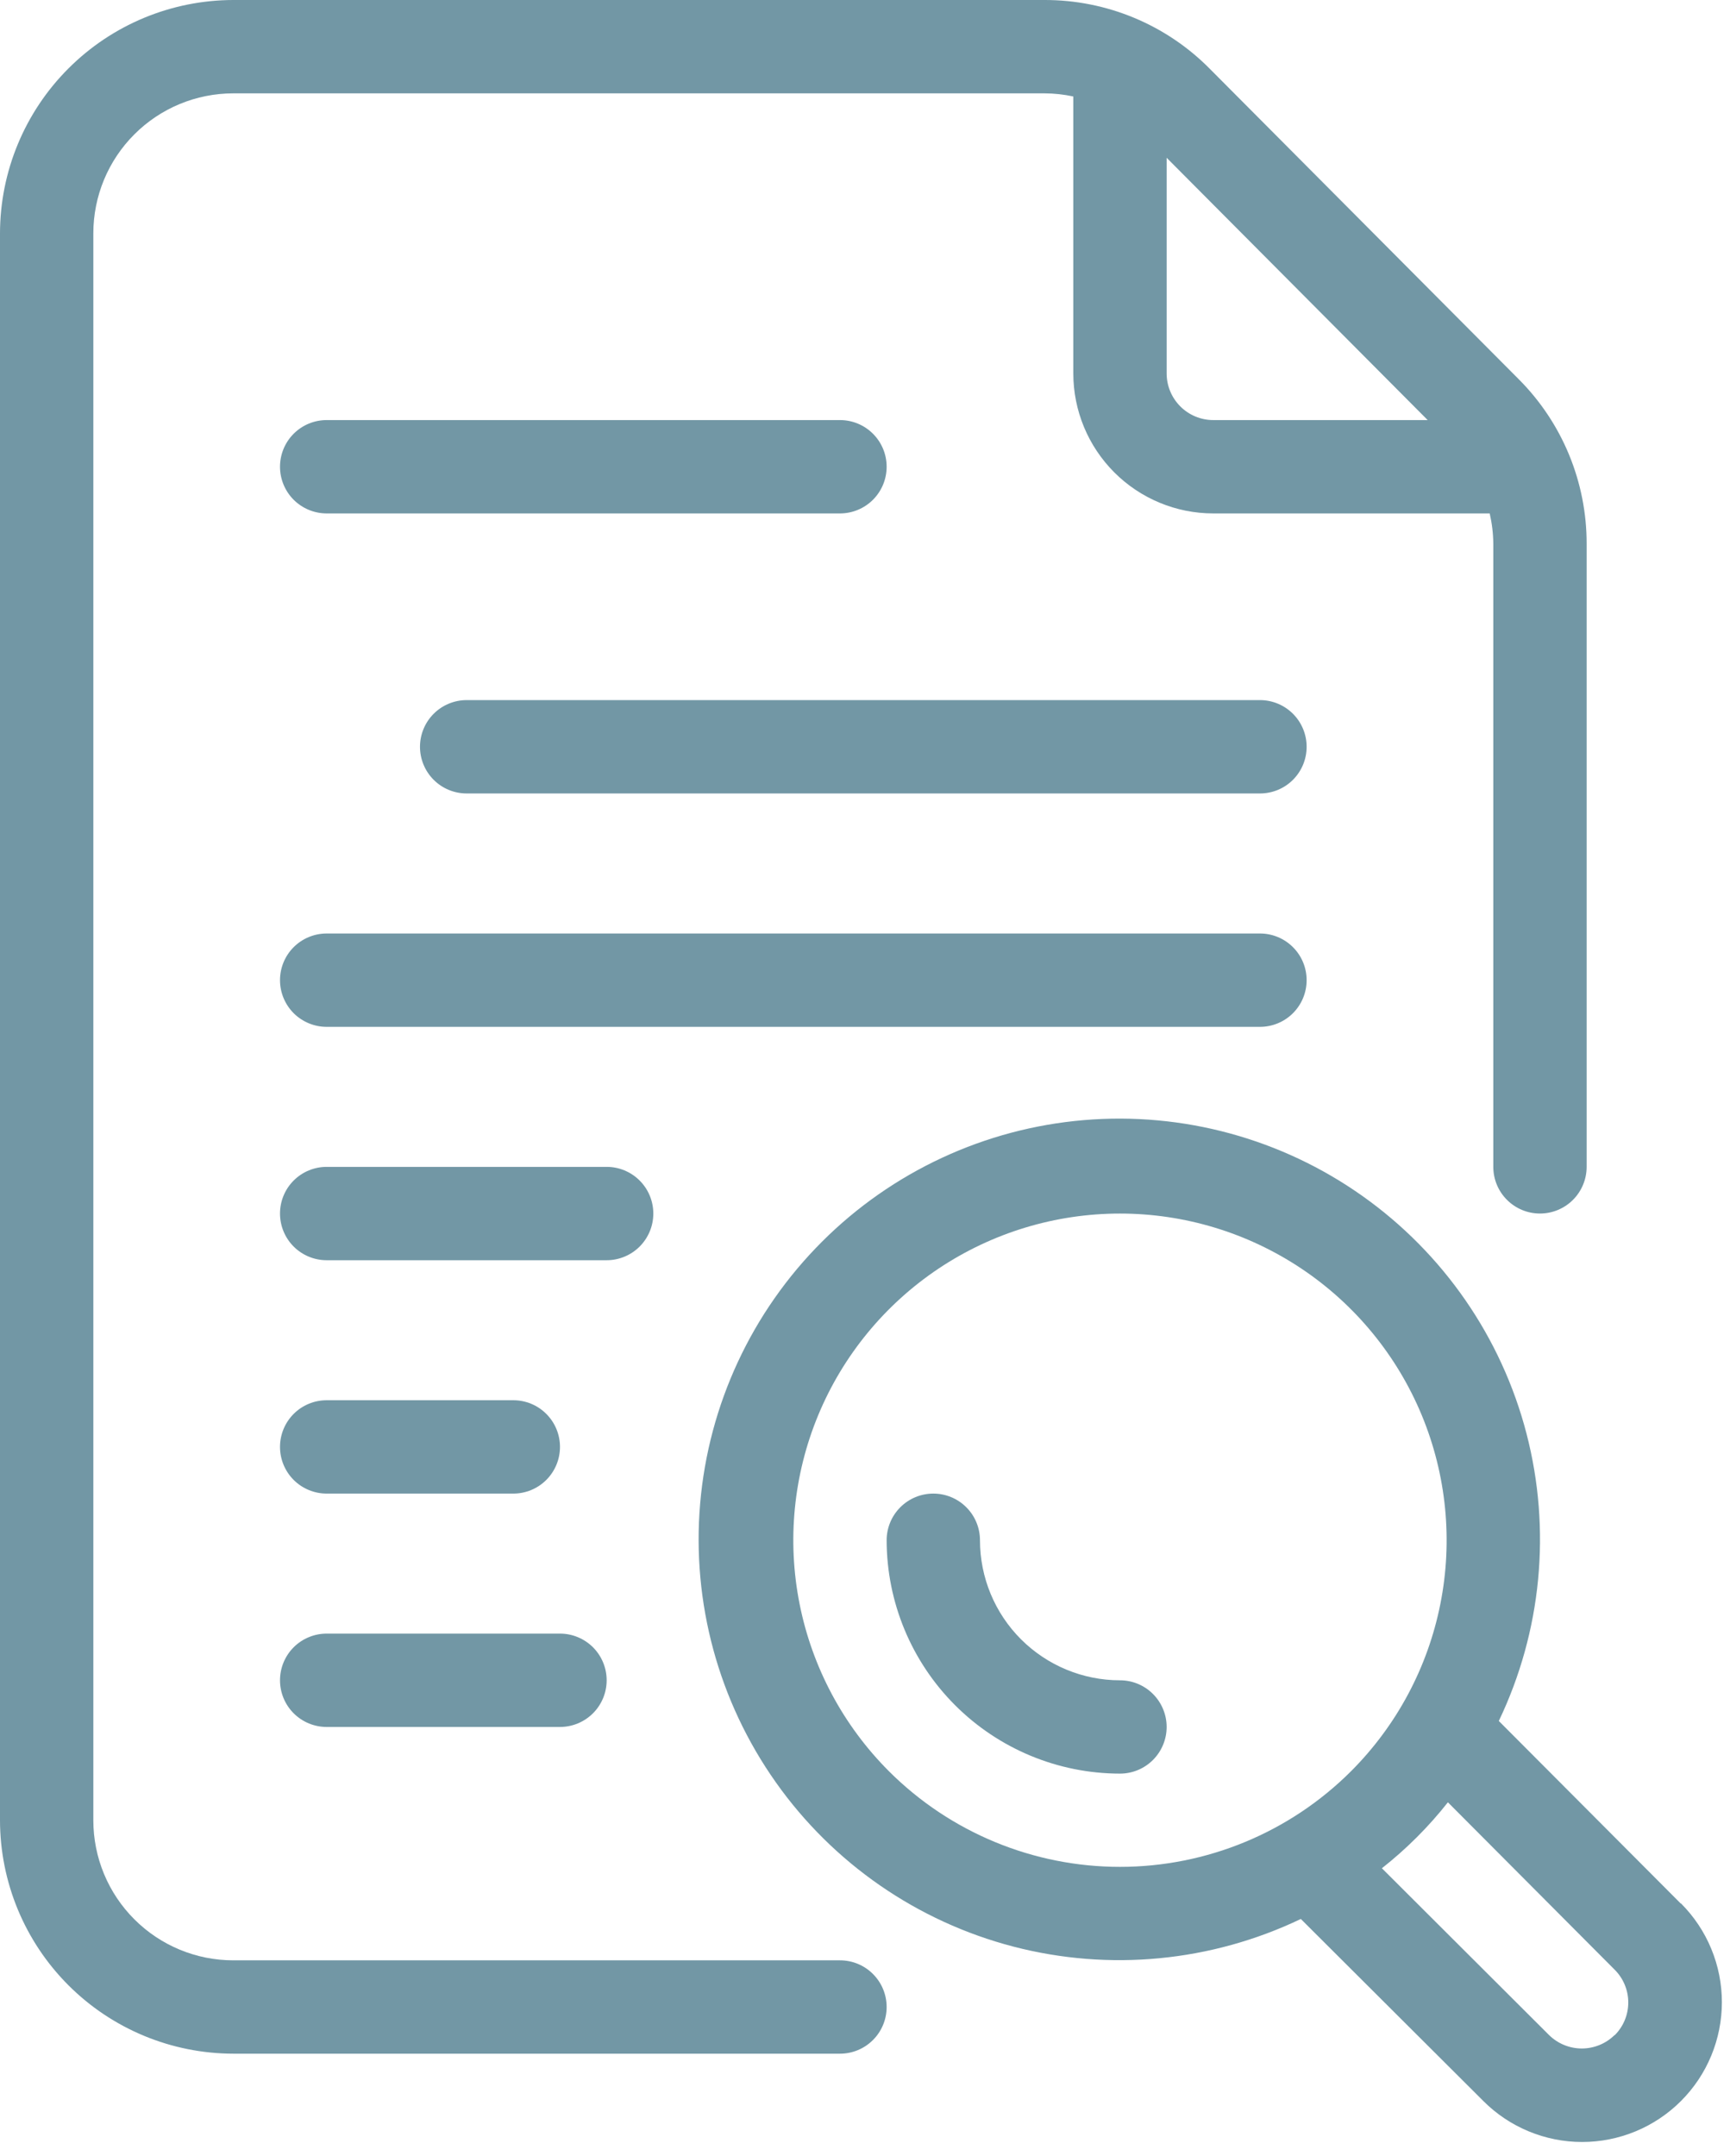
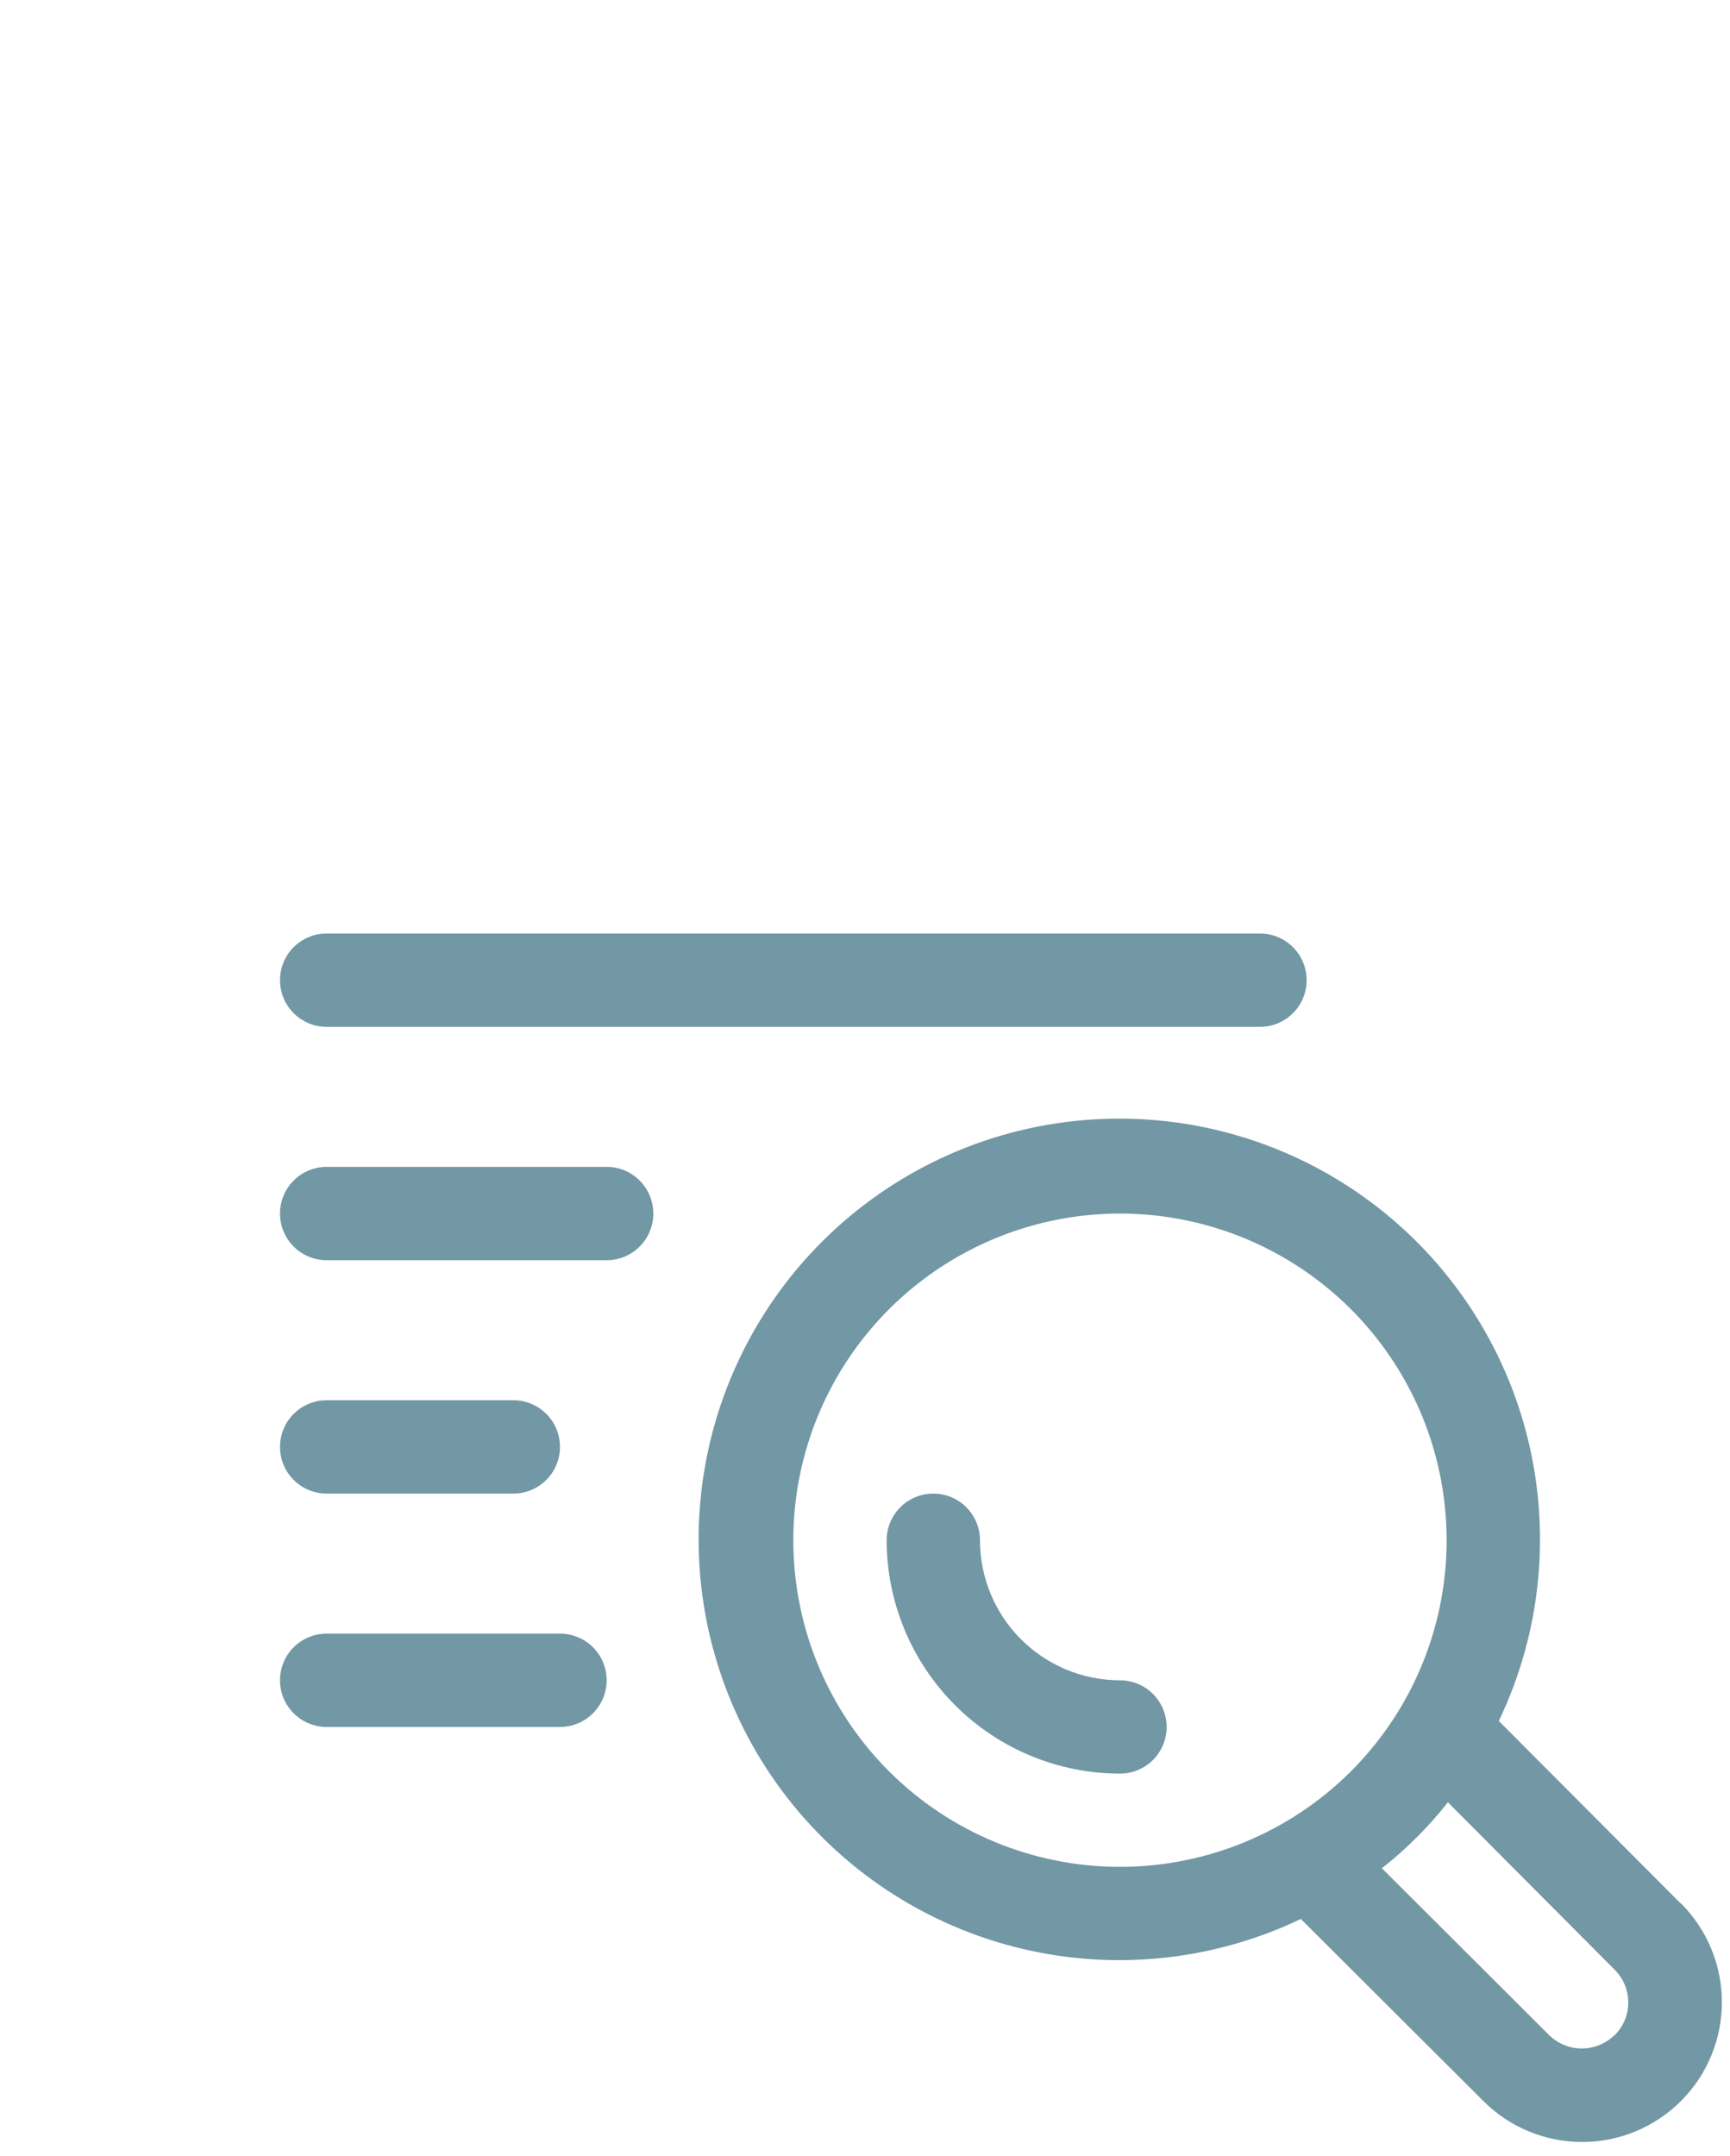
<svg xmlns="http://www.w3.org/2000/svg" width="61" height="76" viewBox="0 0 61 76" fill="none">
  <path d="M59.265 67.107L52.848 60.67C54.359 57.513 54.704 53.924 53.824 50.536C52.943 47.149 50.893 44.182 48.036 42.16C45.18 40.138 41.7 39.192 38.213 39.488C34.725 39.784 31.455 41.303 28.98 43.778C26.505 46.252 24.984 49.523 24.687 53.01C24.39 56.497 25.336 59.977 27.357 62.834C29.378 65.692 32.345 67.742 35.732 68.624C39.119 69.505 42.709 69.16 45.867 67.65L52.302 74.067C52.759 74.525 53.302 74.888 53.9 75.136C54.497 75.384 55.138 75.512 55.785 75.512C56.432 75.512 57.073 75.385 57.671 75.137C58.268 74.89 58.812 74.527 59.269 74.07C59.727 73.613 60.09 73.07 60.338 72.472C60.586 71.874 60.713 71.234 60.714 70.587C60.714 69.94 60.587 69.299 60.339 68.701C60.092 68.103 59.729 67.56 59.272 67.102L59.265 67.107ZM31.346 62.444C29.735 60.833 28.638 58.781 28.194 56.547C27.749 54.312 27.977 51.997 28.849 49.892C29.721 47.788 31.198 45.989 33.092 44.723C34.986 43.458 37.212 42.782 39.49 42.782C41.768 42.782 43.995 43.458 45.889 44.723C47.783 45.989 49.26 47.788 50.132 49.892C51.003 51.997 51.232 54.312 50.787 56.547C50.343 58.781 49.246 60.833 47.635 62.444C45.474 64.602 42.544 65.813 39.49 65.813C36.436 65.813 33.507 64.602 31.346 62.444ZM56.932 71.741C56.624 72.045 56.208 72.216 55.775 72.216C55.342 72.216 54.927 72.045 54.618 71.741L48.726 65.862C49.591 65.181 50.372 64.401 51.053 63.537L56.932 69.437C57.084 69.589 57.206 69.769 57.288 69.968C57.371 70.166 57.413 70.379 57.413 70.594C57.413 70.809 57.371 71.022 57.288 71.221C57.206 71.419 57.084 71.599 56.932 71.751V71.741Z" fill="#7297A5" />
-   <path d="M29.618 69.108H8.227C6.918 69.108 5.662 68.588 4.737 67.662C3.811 66.737 3.291 65.481 3.291 64.172V8.227C3.291 6.918 3.811 5.662 4.737 4.737C5.662 3.811 6.918 3.291 8.227 3.291H36.825C37.168 3.292 37.51 3.329 37.845 3.401V13.164C37.845 14.473 38.365 15.728 39.291 16.654C40.217 17.58 41.472 18.1 42.781 18.1H52.527C52.608 18.451 52.651 18.81 52.654 19.171V41.136C52.654 41.572 52.827 41.991 53.136 42.299C53.444 42.608 53.863 42.781 54.299 42.781C54.736 42.781 55.154 42.608 55.463 42.299C55.771 41.991 55.945 41.572 55.945 41.136V19.171C55.947 18.094 55.736 17.026 55.325 16.03C54.914 15.034 54.311 14.13 53.549 13.367L42.656 2.424C41.894 1.653 40.985 1.042 39.984 0.626C38.983 0.21 37.909 -0.003 36.825 3.46873e-05H8.227C6.046 0.003 3.955 0.87 2.413 2.413C0.87 3.955 0.003 6.046 0 8.227V64.172C0.003 66.353 0.87 68.444 2.413 69.987C3.955 71.529 6.046 72.396 8.227 72.399H29.618C30.054 72.399 30.473 72.226 30.781 71.917C31.09 71.609 31.263 71.19 31.263 70.754C31.263 70.317 31.09 69.899 30.781 69.59C30.473 69.281 30.054 69.108 29.618 69.108ZM50.34 14.809H42.781C42.345 14.809 41.926 14.636 41.618 14.327C41.309 14.018 41.136 13.6 41.136 13.164V5.562L50.34 14.809Z" fill="#7297A5" />
-   <path d="M11.518 18.1H29.618C30.054 18.1 30.473 17.926 30.781 17.618C31.09 17.309 31.263 16.891 31.263 16.454C31.263 16.018 31.09 15.599 30.781 15.291C30.473 14.982 30.054 14.809 29.618 14.809H11.518C11.082 14.809 10.663 14.982 10.354 15.291C10.046 15.599 9.873 16.018 9.873 16.454C9.873 16.891 10.046 17.309 10.354 17.618C10.663 17.926 11.082 18.1 11.518 18.1Z" fill="#7297A5" />
-   <path d="M44.427 24.681H16.454C16.018 24.681 15.599 24.855 15.291 25.163C14.982 25.472 14.809 25.891 14.809 26.327C14.809 26.763 14.982 27.182 15.291 27.491C15.599 27.799 16.018 27.972 16.454 27.972H44.427C44.863 27.972 45.282 27.799 45.59 27.491C45.899 27.182 46.072 26.763 46.072 26.327C46.072 25.891 45.899 25.472 45.59 25.163C45.282 24.855 44.863 24.681 44.427 24.681Z" fill="#7297A5" />
  <path d="M46.072 34.554C46.072 34.118 45.899 33.699 45.59 33.391C45.282 33.082 44.863 32.909 44.427 32.909H11.518C11.082 32.909 10.663 33.082 10.354 33.391C10.046 33.699 9.873 34.118 9.873 34.554C9.873 34.99 10.046 35.409 10.354 35.718C10.663 36.026 11.082 36.2 11.518 36.2H44.427C44.863 36.2 45.282 36.026 45.59 35.718C45.899 35.409 46.072 34.99 46.072 34.554Z" fill="#7297A5" />
  <path d="M23.036 42.781C23.036 42.345 22.863 41.926 22.554 41.618C22.246 41.309 21.827 41.136 21.391 41.136H11.518C11.082 41.136 10.663 41.309 10.354 41.618C10.046 41.926 9.873 42.345 9.873 42.781C9.873 43.218 10.046 43.636 10.354 43.945C10.663 44.253 11.082 44.427 11.518 44.427H21.391C21.827 44.427 22.246 44.253 22.554 43.945C22.863 43.636 23.036 43.218 23.036 42.781Z" fill="#7297A5" />
  <path d="M11.518 52.654H18.1C18.536 52.654 18.955 52.48 19.263 52.172C19.572 51.863 19.745 51.445 19.745 51.008C19.745 50.572 19.572 50.154 19.263 49.845C18.955 49.536 18.536 49.363 18.1 49.363H11.518C11.082 49.363 10.663 49.536 10.354 49.845C10.046 50.154 9.873 50.572 9.873 51.008C9.873 51.445 10.046 51.863 10.354 52.172C10.663 52.48 11.082 52.654 11.518 52.654Z" fill="#7297A5" />
  <path d="M11.518 60.881H19.745C20.181 60.881 20.6 60.708 20.909 60.399C21.217 60.091 21.391 59.672 21.391 59.236C21.391 58.799 21.217 58.381 20.909 58.072C20.6 57.764 20.181 57.59 19.745 57.59H11.518C11.082 57.59 10.663 57.764 10.354 58.072C10.046 58.381 9.873 58.799 9.873 59.236C9.873 59.672 10.046 60.091 10.354 60.399C10.663 60.708 11.082 60.881 11.518 60.881Z" fill="#7297A5" />
  <path d="M39.49 59.236C38.181 59.236 36.926 58.715 36 57.79C35.074 56.864 34.554 55.608 34.554 54.299C34.554 53.863 34.381 53.444 34.072 53.136C33.764 52.827 33.345 52.654 32.909 52.654C32.472 52.654 32.054 52.827 31.745 53.136C31.437 53.444 31.263 53.863 31.263 54.299C31.266 56.48 32.134 58.572 33.676 60.114C35.218 61.656 37.309 62.524 39.49 62.526C39.927 62.526 40.345 62.353 40.654 62.044C40.962 61.736 41.136 61.317 41.136 60.881C41.136 60.445 40.962 60.026 40.654 59.718C40.345 59.409 39.927 59.236 39.49 59.236Z" fill="#7297A5" />
</svg>